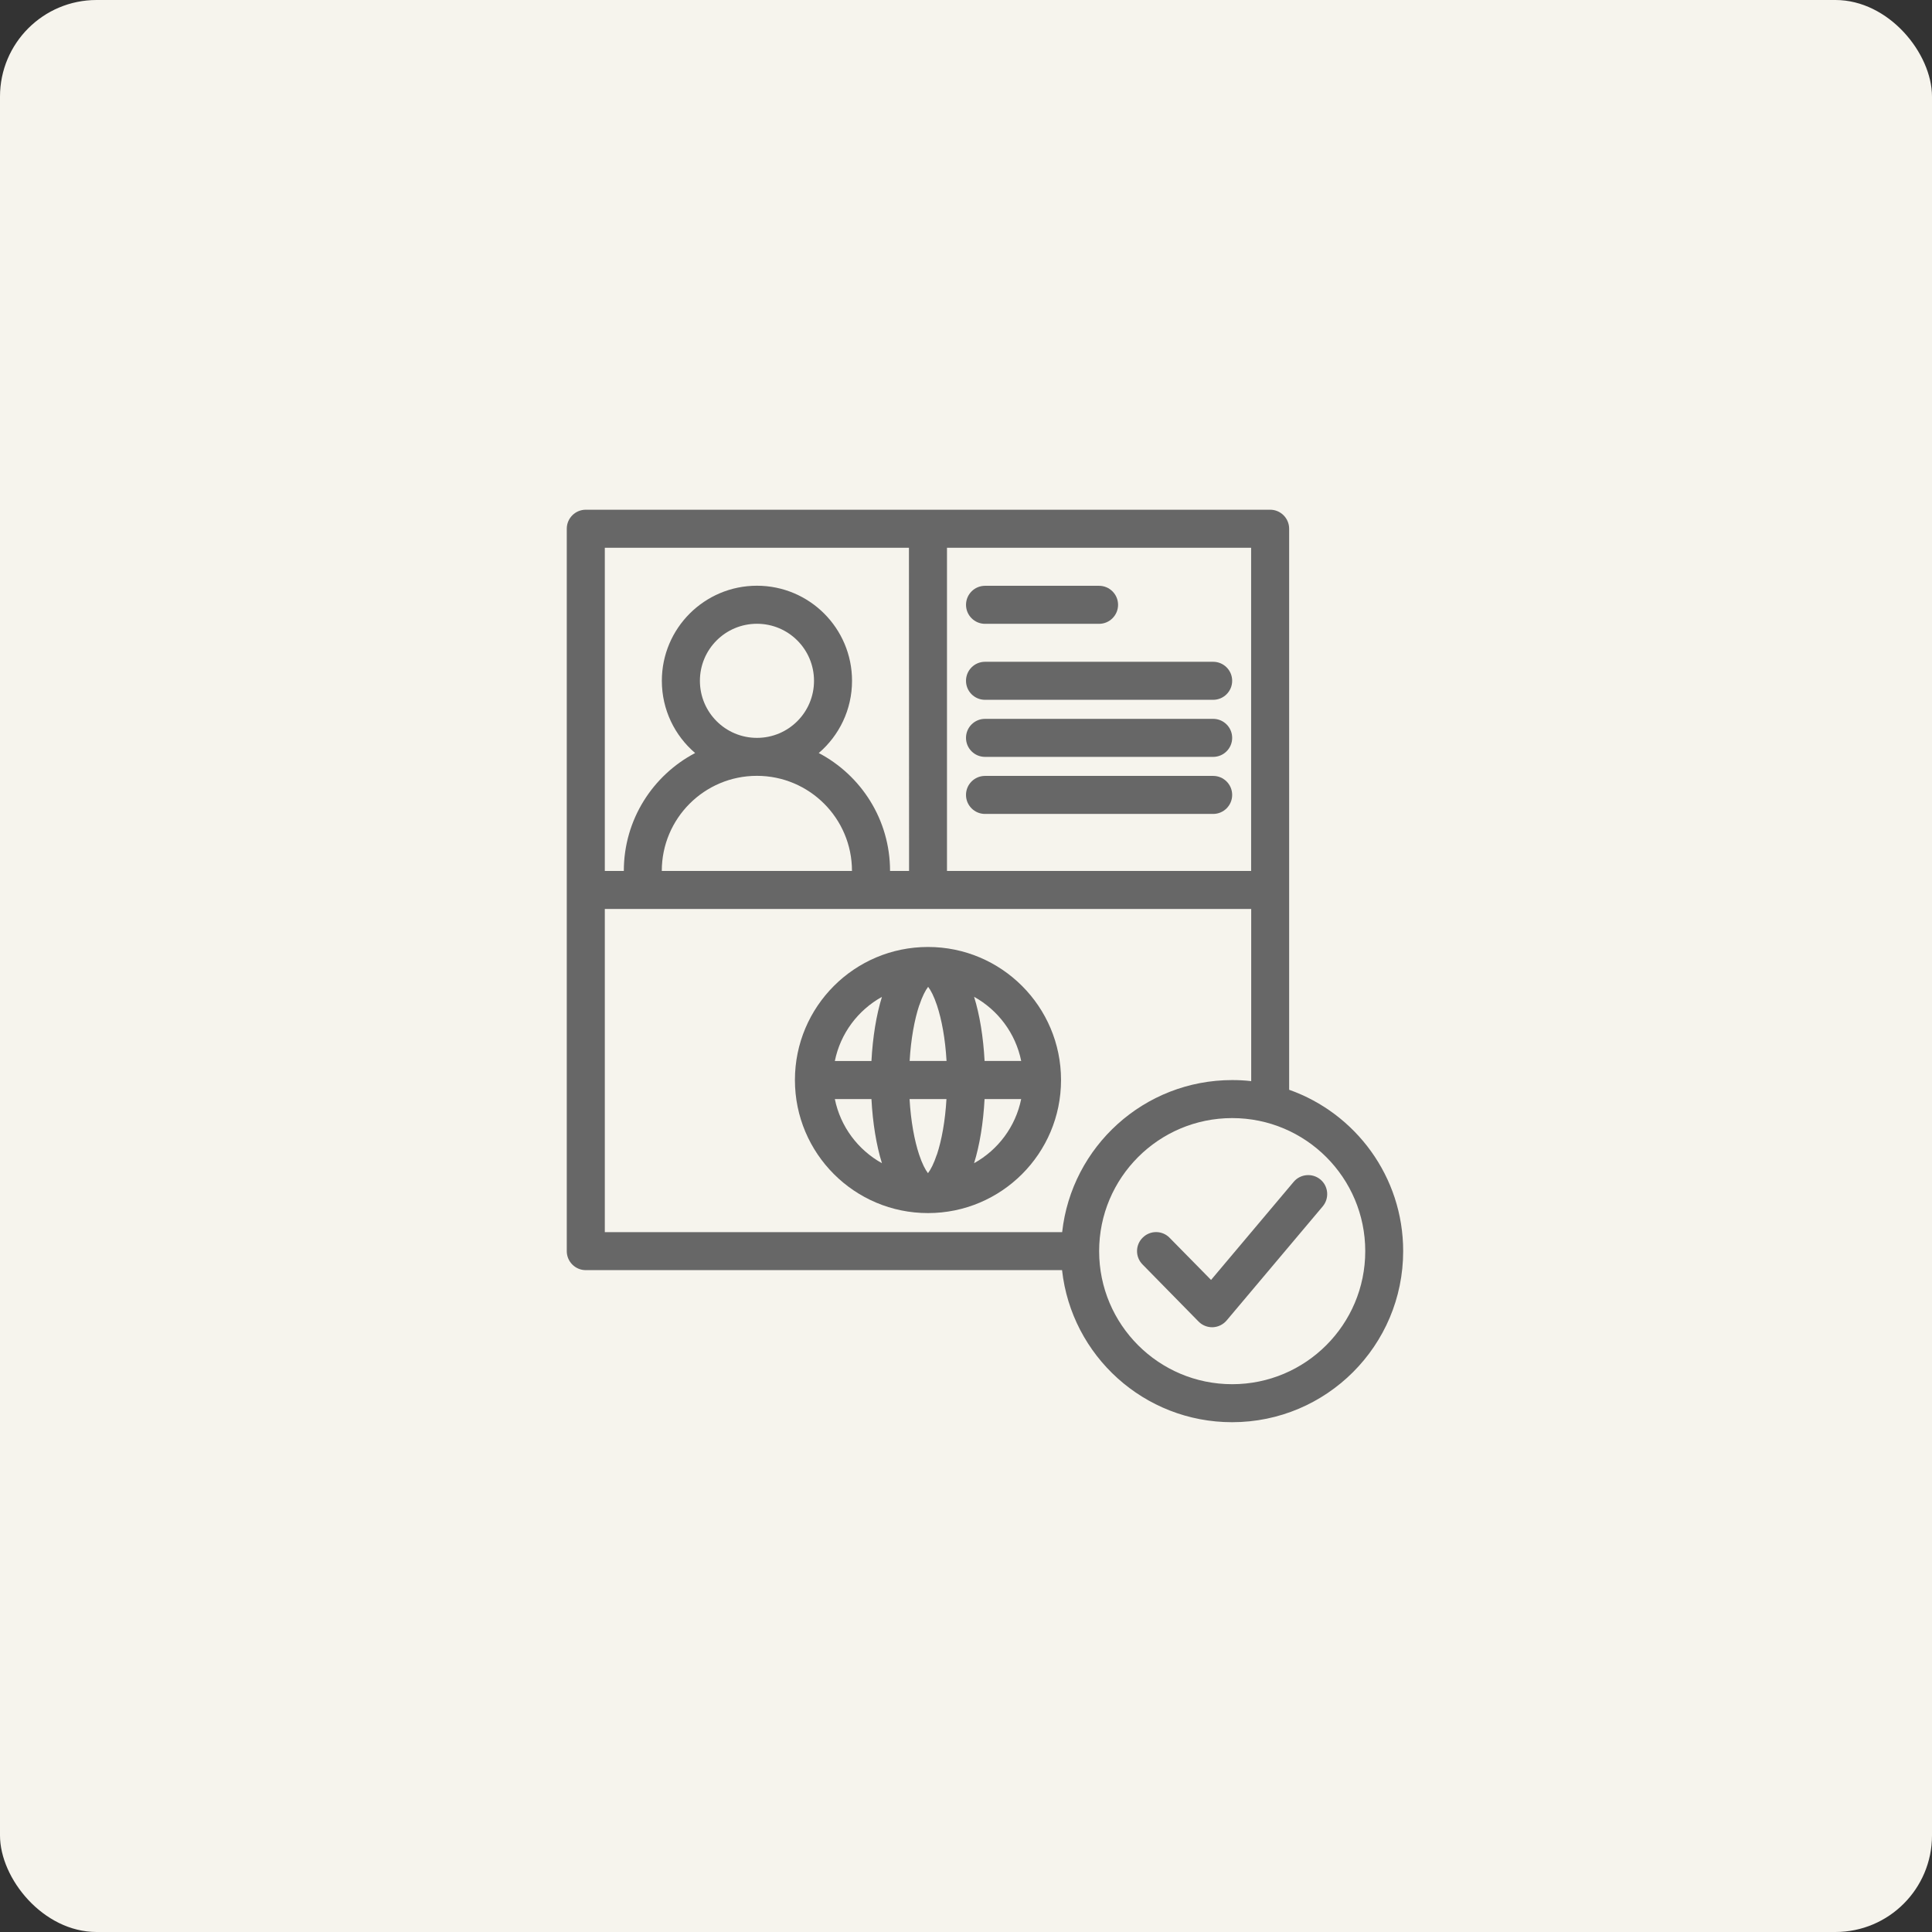
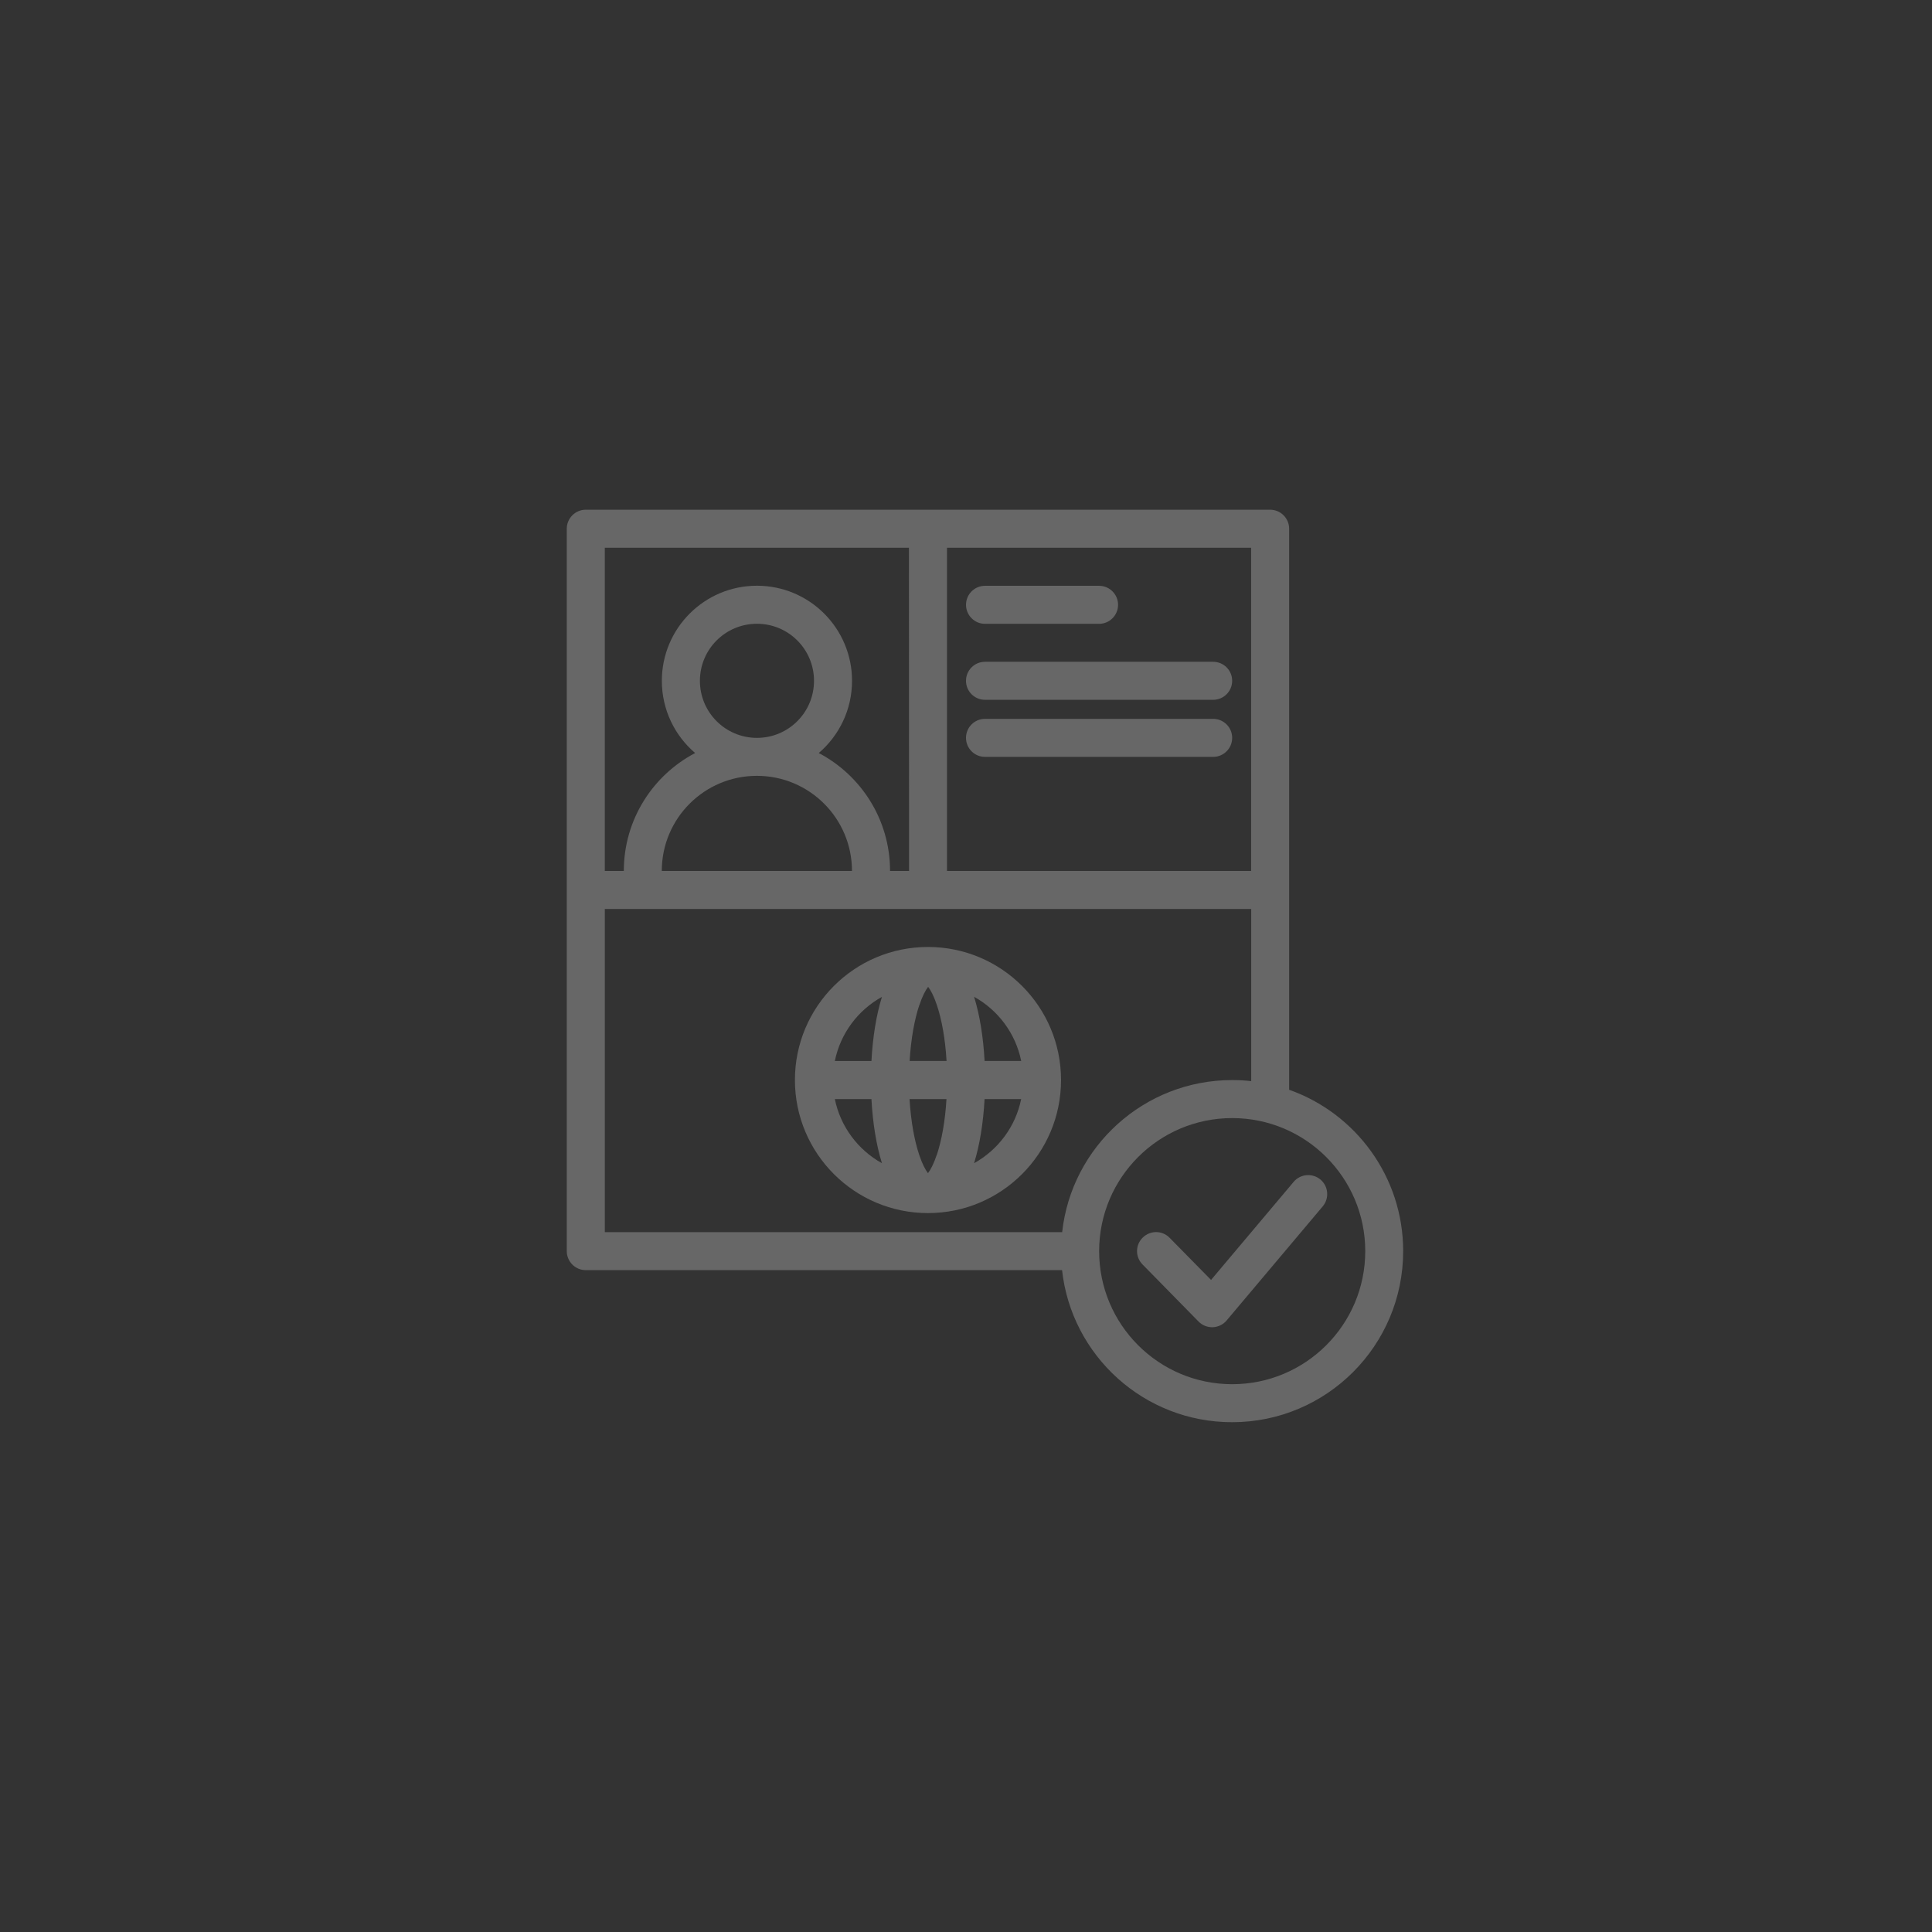
<svg xmlns="http://www.w3.org/2000/svg" width="100pt" height="100pt" version="1.1" viewBox="0 0 100 100">
  <rect x="0" y="0" width="100" height="100" fill="#333333" stroke="none" />
-   <path d="m5 0h90c2.762 0 5 2.762 5 5v90c0 2.762-2.238 5-5 5h-90c-2.762 0-5-2.762-5-5v-90c0-2.762 2.238-5 5-5z" fill="#f6f4ed" />
  <path d="m56.887 32.289c0.543 0 0.984-0.441 0.984-0.984 0-0.543-0.441-0.984-0.984-0.984h-5.902c-0.543 0-0.984 0.441-0.984 0.984 0 0.543 0.441 0.984 0.984 0.984z" fill="#676767" />
  <path d="m63.777 35.238c0 0.543-0.441 0.984-0.984 0.984h-11.809c-0.543 0-0.984-0.441-0.984-0.984s0.441-0.984 0.984-0.984h11.809c0.543 0 0.984 0.441 0.984 0.984z" fill="#676767" />
  <path d="m62.793 39.176c0.543 0 0.984-0.441 0.984-0.984 0-0.543-0.441-0.984-0.984-0.984h-11.809c-0.543 0-0.984 0.441-0.984 0.984 0 0.543 0.441 0.984 0.984 0.984z" fill="#676767" />
-   <path d="m63.777 41.145c0 0.543-0.441 0.984-0.984 0.984h-11.809c-0.543 0-0.984-0.441-0.984-0.984s0.441-0.984 0.984-0.984h11.809c0.543 0 0.984 0.441 0.984 0.984z" fill="#676767" />
  <path d="m41.145 55.902c0-3.805 3.086-6.887 6.887-6.887 3.805 0 6.887 3.086 6.887 6.887 0 3.805-3.086 6.887-6.887 6.887-3.805 0-6.887-3.086-6.887-6.887zm2.066-0.984c0.289-1.43 1.199-2.633 2.438-3.32-0.289 0.93-0.477 2.078-0.543 3.32zm0 1.969h1.895c0.066 1.246 0.254 2.391 0.543 3.32-1.238-0.688-2.148-1.891-2.438-3.32zm9.645 0c-0.289 1.43-1.199 2.633-2.438 3.32 0.289-0.93 0.477-2.078 0.543-3.32zm-4.363 2.879c0.246-0.742 0.43-1.738 0.496-2.879h-1.91c0.066 1.145 0.25 2.141 0.496 2.879 0.156 0.469 0.32 0.781 0.457 0.957 0.137-0.176 0.301-0.488 0.457-0.957zm-0.914-7.731c-0.246 0.742-0.43 1.738-0.496 2.879h1.91c-0.066-1.145-0.25-2.141-0.496-2.879-0.156-0.469-0.32-0.781-0.457-0.957-0.137 0.176-0.301 0.488-0.457 0.957zm2.84-0.441c0.289 0.93 0.477 2.078 0.543 3.32h1.895c-0.289-1.43-1.199-2.633-2.438-3.32z" fill="#676767" fill-rule="evenodd" />
  <path d="m68.465 62.441c0.348-0.414 0.297-1.039-0.117-1.387-0.414-0.348-1.039-0.297-1.387 0.117l-4.277 5.078-2.144-2.18c-0.379-0.391-1.004-0.395-1.391-0.012-0.391 0.379-0.395 1.004-0.012 1.391l2.898 2.953c0.195 0.199 0.461 0.305 0.738 0.297 0.277-0.012 0.535-0.137 0.715-0.348z" fill="#676767" />
  <path d="m30.32 26.383c-0.543 0-0.984 0.441-0.984 0.984v37.391c0 0.543 0.441 0.984 0.984 0.984h24.652c0.488 4.43 4.242 7.871 8.801 7.871 4.891 0 8.855-3.965 8.855-8.855 0-3.856-2.465-7.137-5.902-8.352v-29.039c0-0.543-0.441-0.984-0.984-0.984zm16.727 1.969h-15.742v16.727h0.984c0-2.648 1.496-4.949 3.691-6.102-1.055-0.902-1.723-2.242-1.723-3.738 0-2.719 2.203-4.922 4.922-4.922s4.922 2.203 4.922 4.922c0 1.496-0.668 2.836-1.723 3.738 2.195 1.152 3.691 3.453 3.691 6.102h0.984zm1.969 16.727v-16.727h15.742v16.727zm-17.711 1.969v16.727h23.672c0.488-4.43 4.242-7.871 8.801-7.871 0.332 0 0.66 0.016 0.984 0.055v-8.91zm12.793-1.969c0-2.719-2.203-4.922-4.922-4.922s-4.922 2.203-4.922 4.922zm-7.871-9.84c0-1.633 1.32-2.953 2.953-2.953 1.633 0 2.953 1.32 2.953 2.953 0 1.633-1.32 2.953-2.953 2.953-1.633 0-2.953-1.32-2.953-2.953zm27.551 22.633c-3.805 0-6.887 3.086-6.887 6.887 0 3.805 3.086 6.887 6.887 6.887 3.805 0 6.887-3.086 6.887-6.887 0-3.805-3.086-6.887-6.887-6.887z" fill="#676767" fill-rule="evenodd" />
</svg>